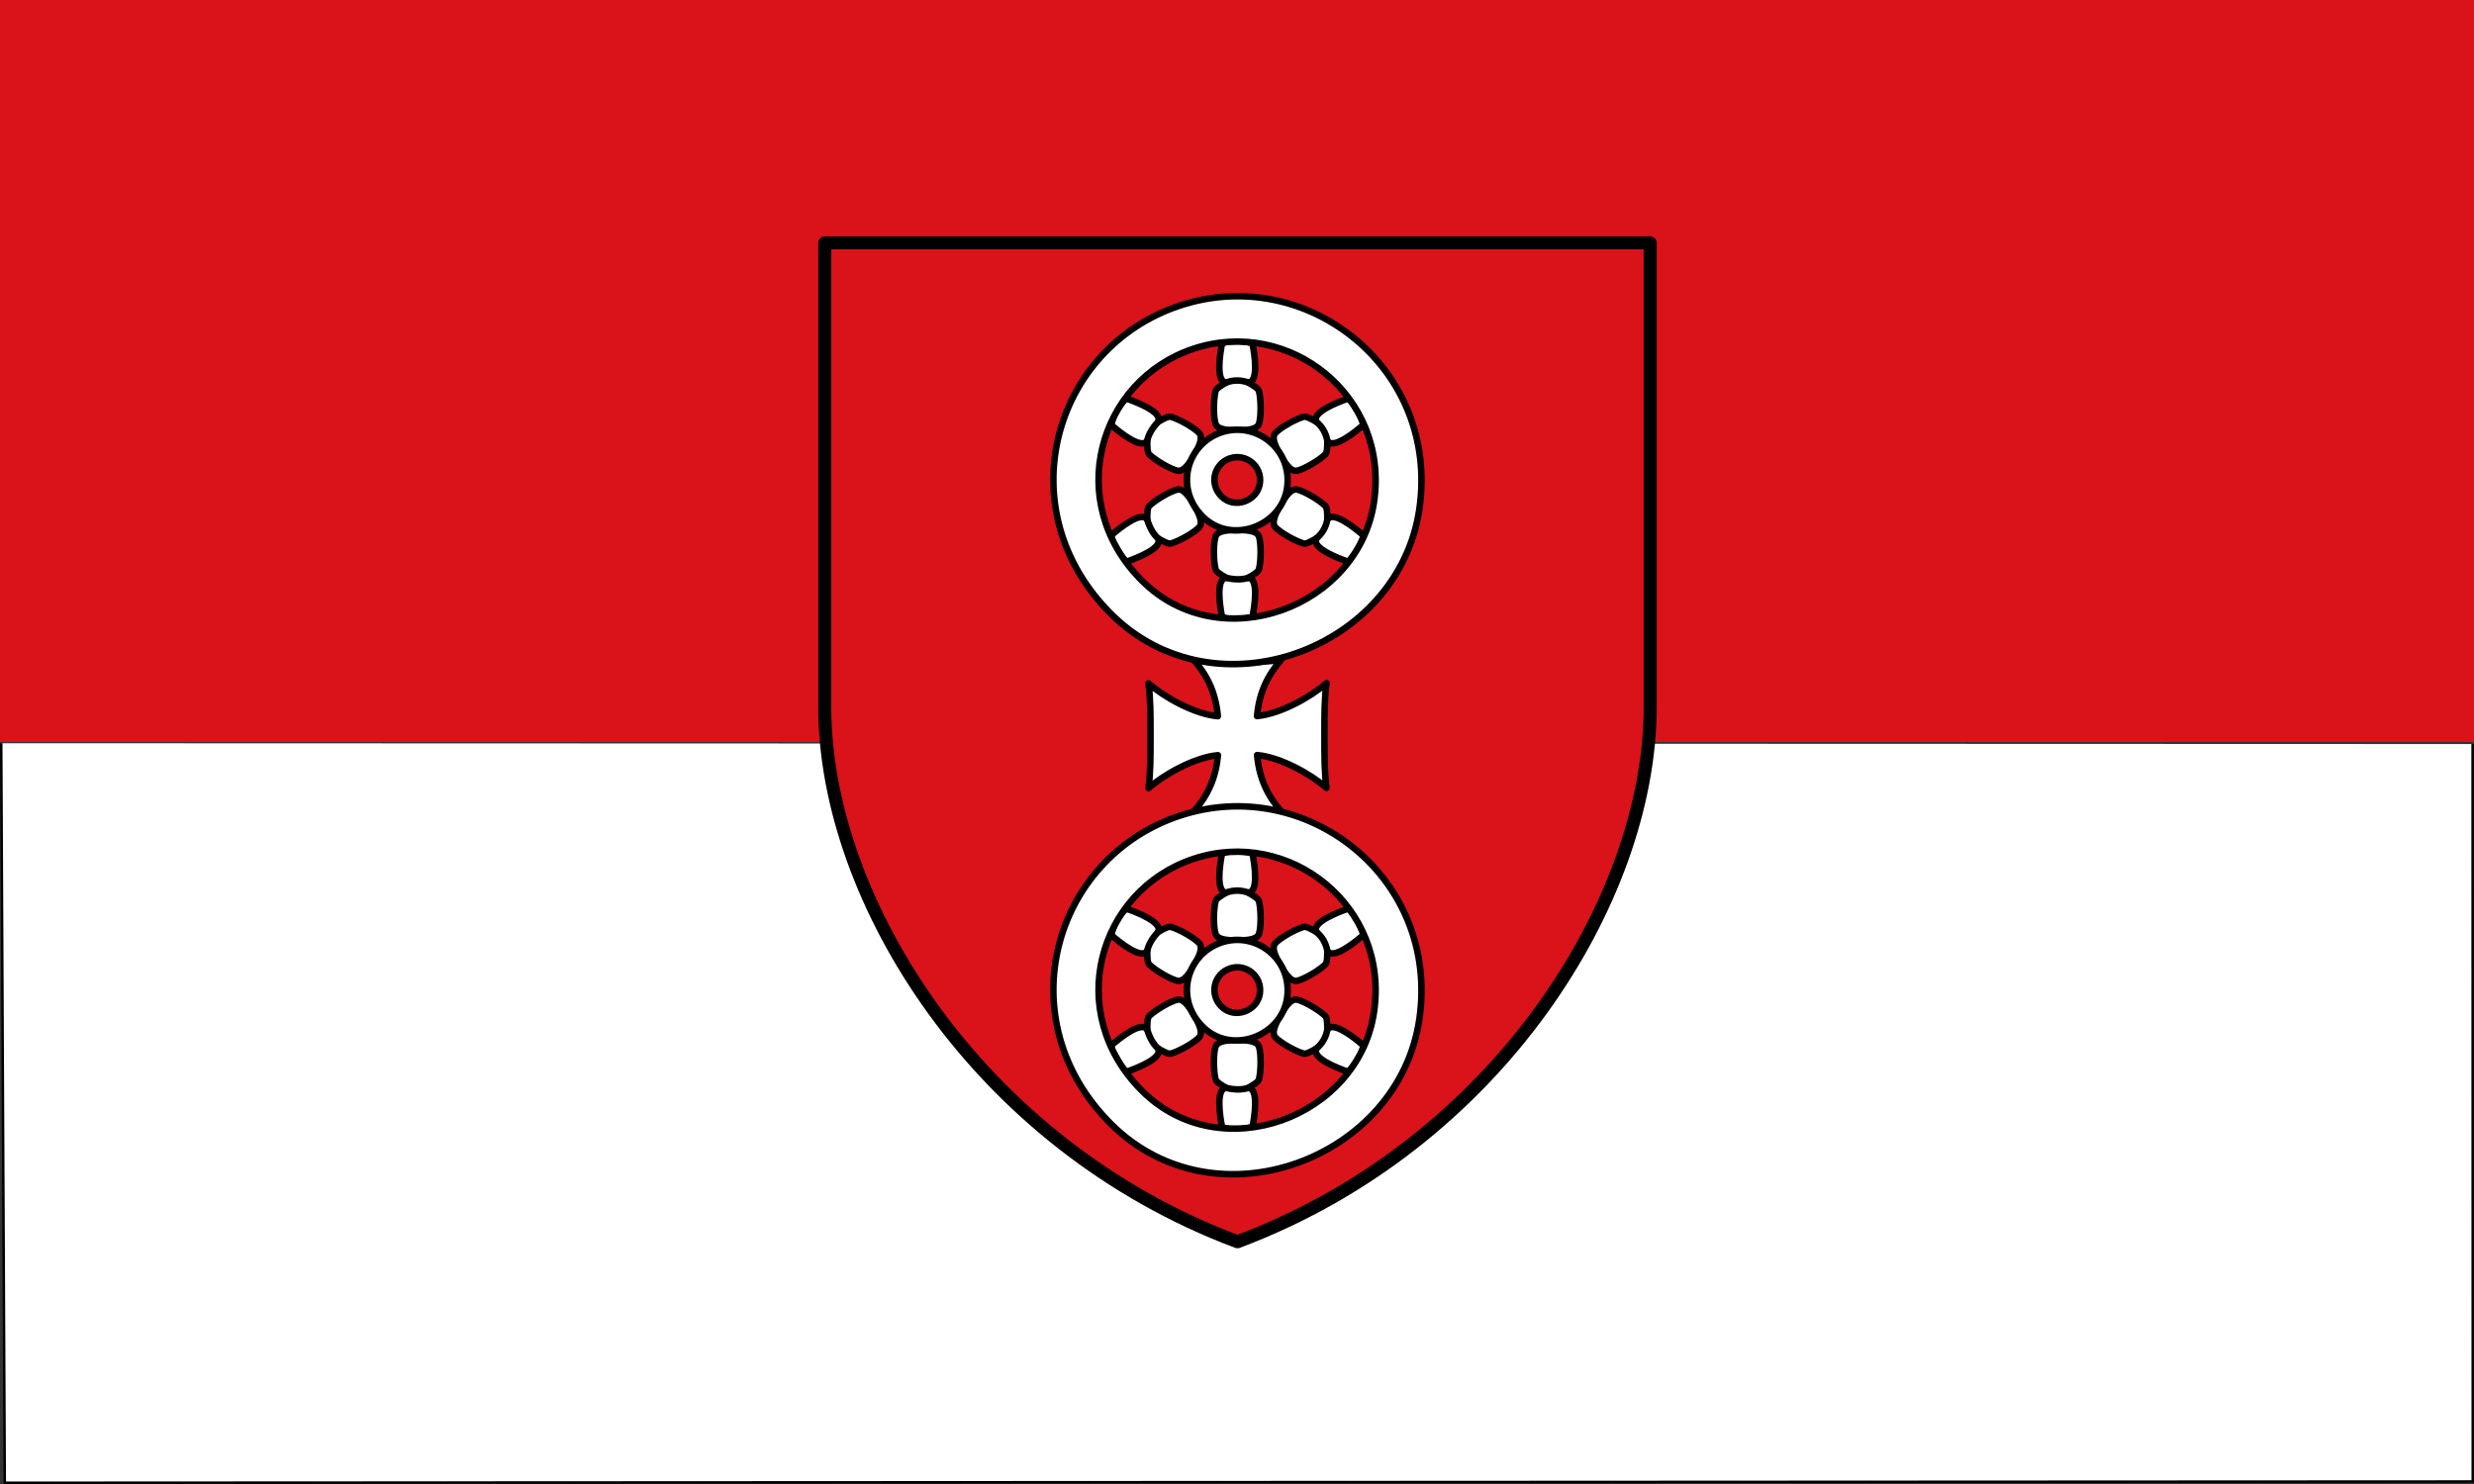
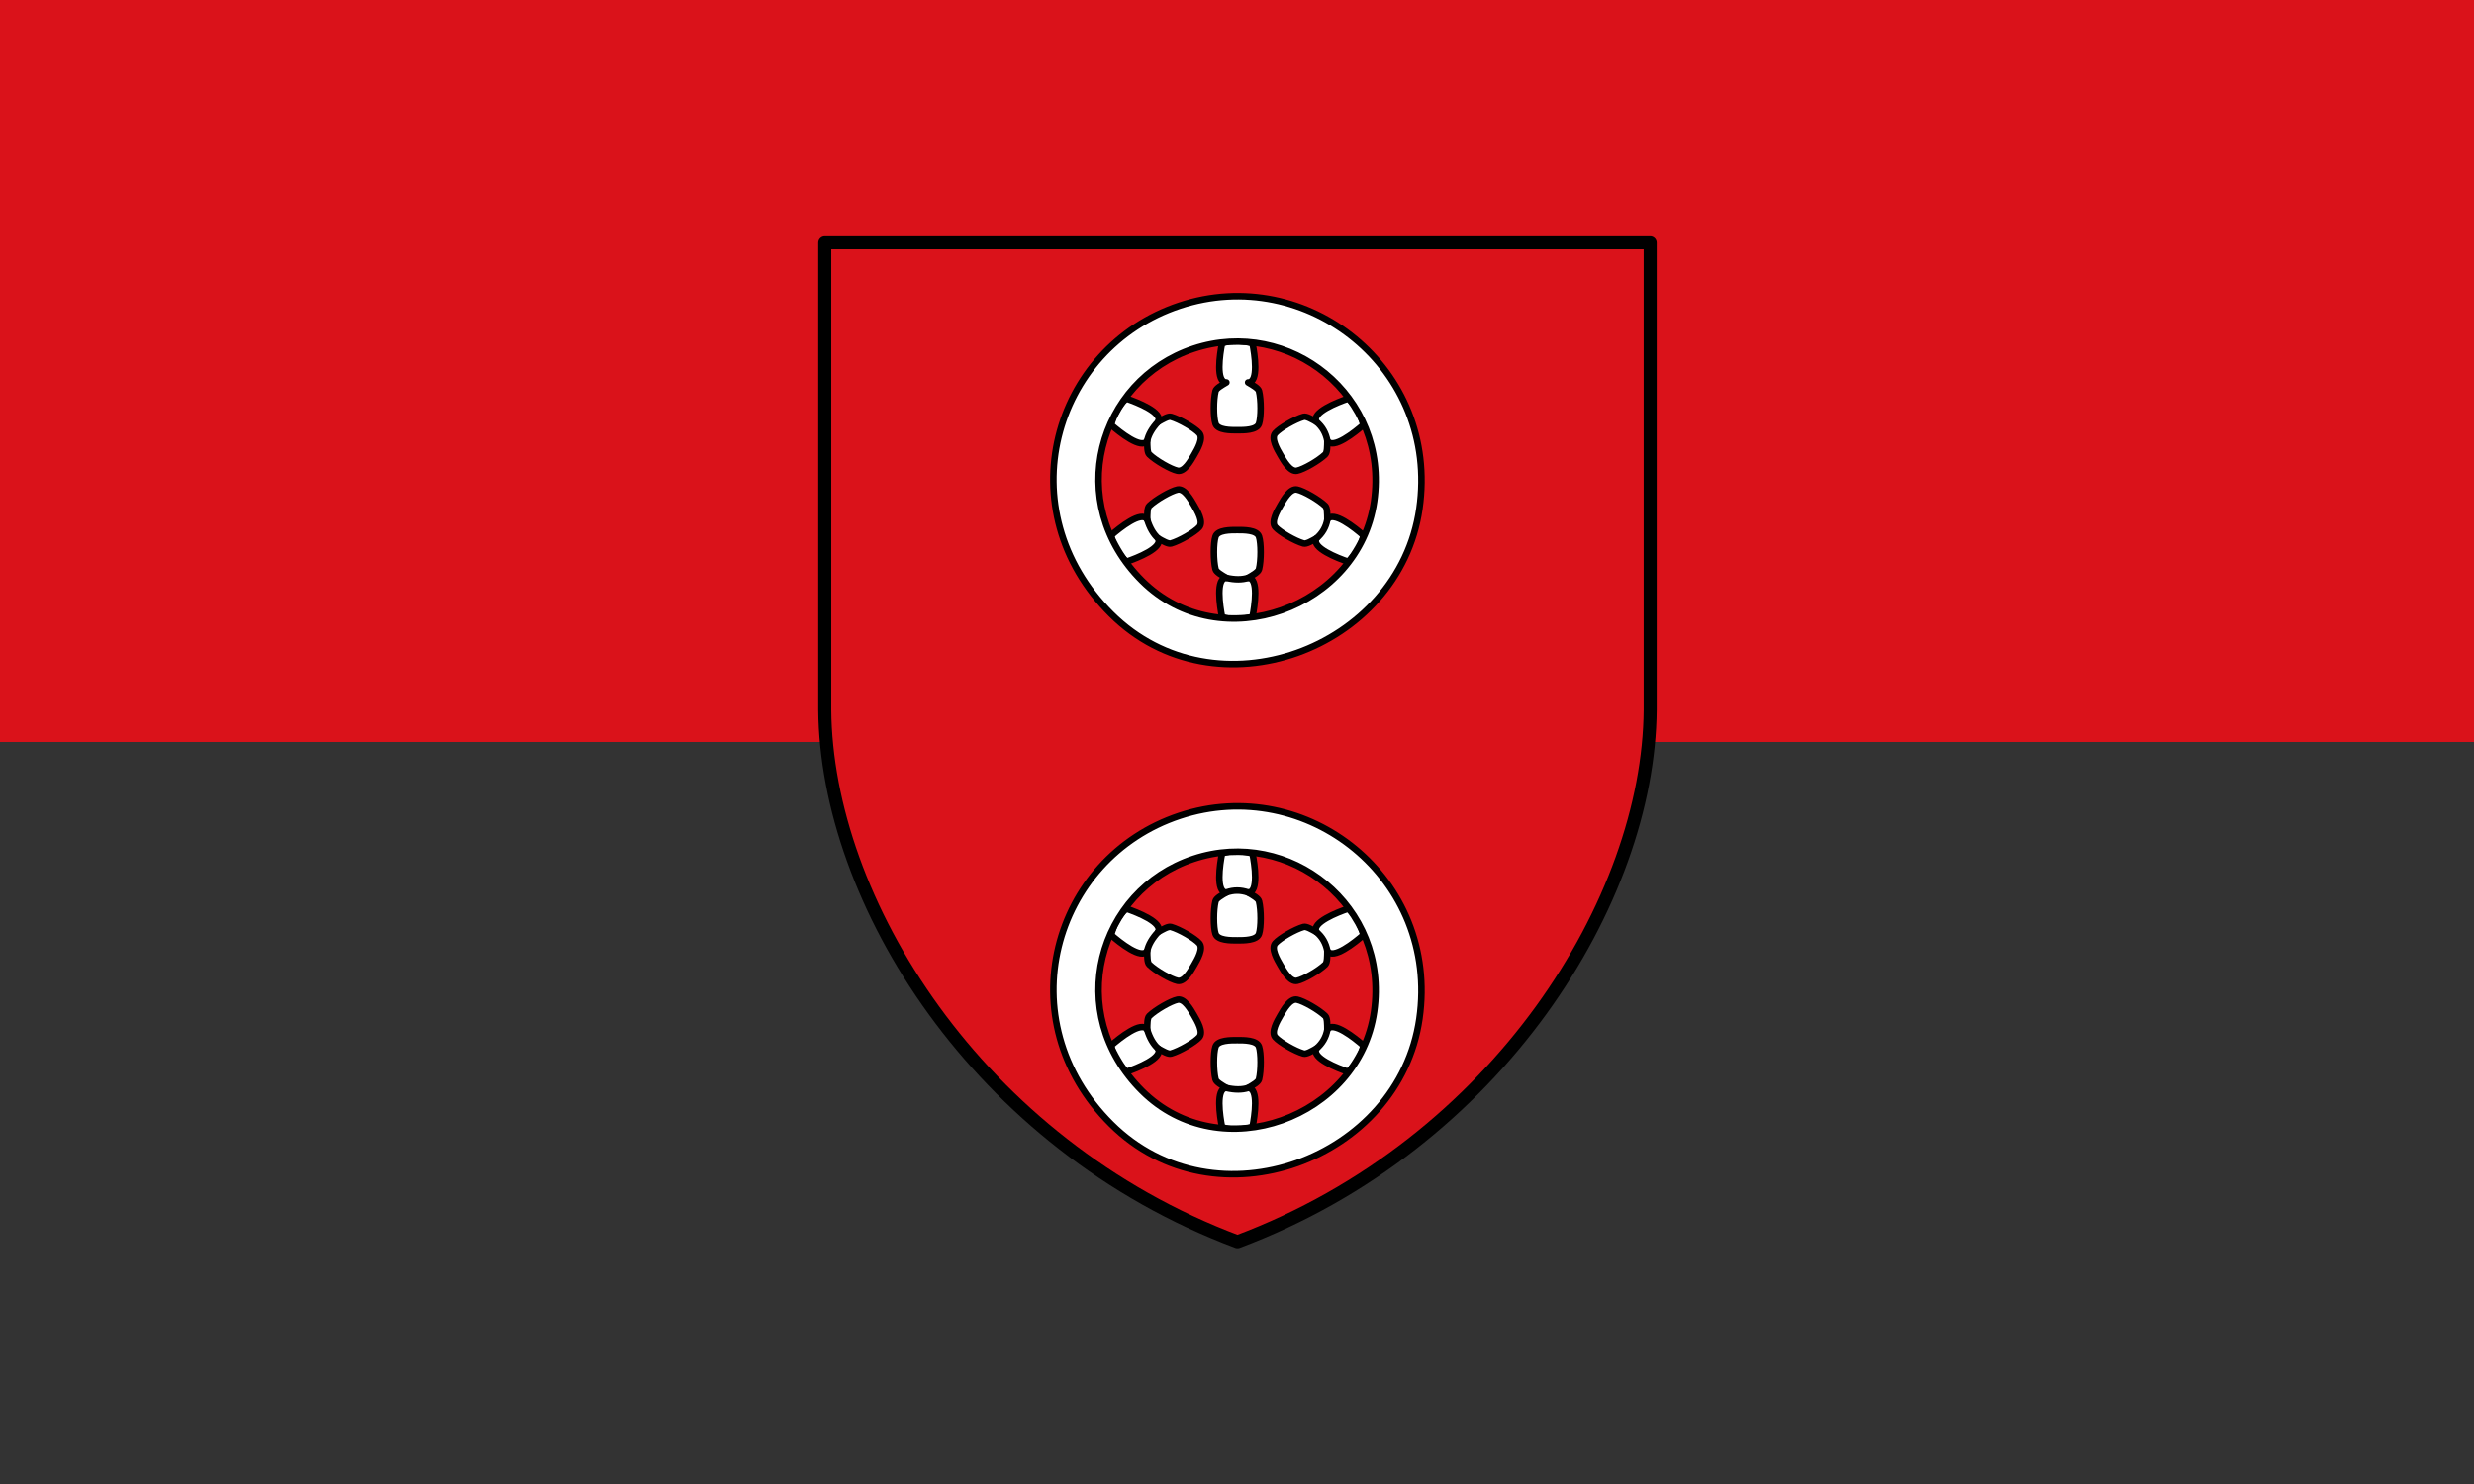
<svg xmlns="http://www.w3.org/2000/svg" xmlns:ns1="http://www.inkscape.org/namespaces/inkscape" xmlns:ns2="http://sodipodi.sourceforge.net/DTD/sodipodi-0.dtd" height="300" width="500" version="1.1" id="svg2" ns1:version="0.91 r13725" ns2:docname="Flagge_Oberlahnstein.svg">
  <rect width="100%" height="100%" fill="#333333" stroke="none" />
  <defs id="defs56">
    <ns1:path-effect effect="spiro" id="path-effect16009" is_visible="true" />
    <ns1:path-effect effect="spiro" id="path-effect16009-4" is_visible="true" />
    <ns1:path-effect effect="spiro" id="path-effect16311" is_visible="true" />
    <ns1:path-effect effect="spiro" id="path-effect16114" is_visible="true" />
    <ns1:path-effect effect="spiro" id="path-effect16118" is_visible="true" />
    <ns1:path-effect effect="spiro" id="path-effect16122" is_visible="true" />
    <ns1:path-effect effect="spiro" id="path-effect16126" is_visible="true" />
    <ns1:path-effect effect="spiro" id="path-effect16118-1" is_visible="true" />
    <ns1:path-effect effect="spiro" id="path-effect16122-9" is_visible="true" />
    <ns1:path-effect effect="spiro" id="path-effect16126-5" is_visible="true" />
    <ns1:path-effect effect="spiro" id="path-effect16311-6" is_visible="true" />
    <ns1:path-effect effect="spiro" id="path-effect16114-3" is_visible="true" />
    <ns1:path-effect effect="spiro" id="path-effect16118-6" is_visible="true" />
    <ns1:path-effect effect="spiro" id="path-effect16122-2" is_visible="true" />
    <ns1:path-effect effect="spiro" id="path-effect16126-57" is_visible="true" />
    <ns1:path-effect effect="spiro" id="path-effect16118-1-7" is_visible="true" />
    <ns1:path-effect effect="spiro" id="path-effect16122-9-5" is_visible="true" />
    <ns1:path-effect effect="spiro" id="path-effect16126-5-8" is_visible="true" />
    <ns1:path-effect effect="spiro" id="path-effect16035" is_visible="true" />
    <ns1:path-effect effect="spiro" id="path-effect16035-1" is_visible="true" />
    <ns1:path-effect effect="spiro" id="path-effect16848" is_visible="true" />
    <ns1:path-effect effect="spiro" id="path-effect15987" is_visible="true" />
    <ns1:path-effect effect="spiro" id="path-effect15987-3" is_visible="true" />
    <ns1:path-effect effect="spiro" id="path-effect16885" is_visible="true" />
  </defs>
  <ns2:namedview pagecolor="#ffffff" bordercolor="#666666" borderopacity="1" objecttolerance="10" gridtolerance="10" guidetolerance="10" ns1:pageopacity="0" ns1:pageshadow="2" ns1:window-width="1535" ns1:window-height="876" id="namedview54" showgrid="false" ns1:zoom="0.88529769" ns1:cx="-213.18298" ns1:cy="150" ns1:window-x="65" ns1:window-y="24" ns1:window-maximized="1" ns1:current-layer="svg2" showguides="false" />
  <rect style="fill:#da121a" id="rect8" x="0" y="-0.002" width="500" height="150" />
-   <path id="path12" stroke-miterlimit="4" d="m 0.251,150.248 0.715,149.5 498.78,-0.254 -0.031,-149.08" style="color:#000000;fill:#ffffff;stroke:#000000;stroke-width:0.502;stroke-linecap:butt;stroke-linejoin:miter;stroke-miterlimit:4;stroke-dasharray:none;stroke-dashoffset:0;enable-background:accumulate" ns1:connector-curvature="0" />
  <g transform="matrix(0.439,0,0,0.439,164.93,47.33)" id="g8328">
    <path ns2:nodetypes="cscscc" ns1:connector-curvature="0" id="path4484" d="m 384,4 0,215 c -0.614,87.455 -70,200 -190,245 -120,-45 -189.386,-157.545 -190,-245 l 0,-215 z" style="fill:#da121a;fill-rule:evenodd;stroke:#000000;stroke-width:6;stroke-linecap:round;stroke-linejoin:round;stroke-miterlimit:4;stroke-dasharray:none;stroke-opacity:1" />
-     <path style="fill:#ffffff;fill-rule:evenodd;stroke:#000000;stroke-width:3;stroke-linecap:round;stroke-linejoin:round;stroke-miterlimit:4;stroke-dasharray:none;stroke-opacity:1" d="m 214.148,265.82 c -14.403,-1.193 -27.278,-1.676 -40.233,0 6.117,-6.937 10.117,-14.937 11.085,-25.878 C 173.968,241 159.968,249 153.032,255.117 153.968,248 153.968,241 153.968,231 c 0,-10 0,-17 -0.937,-24.117 C 159.968,213 173.968,221 184.968,222 c -1,-11 -5,-19 -11.117,-25.937 14.403,1.193 27.278,1.676 40.233,0 C 207.968,203 203.968,211 203,221.942 c 11.032,-1.058 25.032,-9.058 31.968,-15.175 -0.937,7.117 -0.937,14.117 -0.937,24.117 0,10 0,17 0.937,24.117 -6.937,-6.117 -20.937,-14.117 -31.937,-15.117 1,11 5,19 11.117,25.937 z" id="path7535" ns1:connector-curvature="0" ns2:nodetypes="cccczcccccczccc" />
    <g transform="translate(2.9915257e-6,-3.2)" id="g8237">
      <g id="g8158" transform="translate(-0.1,0)">
        <g id="g8145">
          <g id="g8140">
            <path ns2:nodetypes="ssccccssss" ns1:connector-curvature="0" id="path8134" d="m 184,90.5 c -1,-3 -1,-11 0,-15 0.324,-1.298 2.749,-2.667 5,-4 -5,0 -3,-13 -2,-18 4.667,-1.72 9.333,-1.245 14,0 1,5 3,18 -2,18 2.251,1.333 4.676,2.702 5,4 1,4 1,12 0,15 -1.024,3.073 -7,3 -10,3 -3,0 -8.976,0.073 -10,-3 z" style="fill:#ffffff;fill-rule:evenodd;stroke:#000000;stroke-width:3;stroke-linecap:round;stroke-linejoin:round;stroke-miterlimit:4;stroke-dasharray:none;stroke-opacity:1" />
-             <path ns2:nodetypes="cc" ns1:connector-curvature="0" id="path8138" d="m 189,71.5 c 3.333,-1.214 6.667,-1.171 10,0" style="fill:none;fill-rule:evenodd;stroke:#000000;stroke-width:3;stroke-linecap:round;stroke-linejoin:round;stroke-miterlimit:4;stroke-dasharray:none;stroke-opacity:1" />
          </g>
        </g>
        <g transform="matrix(1,0,0,-1,0,232.985)" id="g8150">
          <g id="g8152">
            <path style="fill:#ffffff;fill-rule:evenodd;stroke:#000000;stroke-width:3;stroke-linecap:round;stroke-linejoin:round;stroke-miterlimit:4;stroke-dasharray:none;stroke-opacity:1" d="m 184,90.5 c -1,-3 -1,-11 0,-15 0.324,-1.298 2.749,-2.667 5,-4 -5,0 -3,-13 -2,-18 4.667,-1.72 9.333,-1.245 14,0 1,5 3,18 -2,18 2.251,1.333 4.676,2.702 5,4 1,4 1,12 0,15 -1.024,3.073 -7,3 -10,3 -3,0 -8.976,0.073 -10,-3 z" id="path8154" ns1:connector-curvature="0" ns2:nodetypes="ssccccssss" />
            <path style="fill:none;fill-rule:evenodd;stroke:#000000;stroke-width:3;stroke-linecap:round;stroke-linejoin:round;stroke-miterlimit:4;stroke-dasharray:none;stroke-opacity:1" d="m 189,71.5 c 3.941,-0.911 7.252,-0.878 10,0" id="path8156" ns1:connector-curvature="0" ns2:nodetypes="cc" />
          </g>
        </g>
      </g>
      <g id="g8204" transform="matrix(-0.5,0.866,-0.866,-0.5,391.786,6.73)">
        <g id="g8206">
          <g id="g8208">
            <path ns2:nodetypes="ssccccssss" ns1:connector-curvature="0" id="path8210" d="m 184,90.5 c -1,-3 -1,-11 0,-15 0.324,-1.298 2.749,-2.667 5,-4 -5,0 -3,-13 -2,-18 4.667,-1.72 9.333,-1.245 14,0 1,5 3,18 -2,18 2.251,1.333 4.676,2.702 5,4 1,4 1,12 0,15 -1.024,3.073 -7,3 -10,3 -3,0 -8.976,0.073 -10,-3 z" style="fill:#ffffff;fill-rule:evenodd;stroke:#000000;stroke-width:3;stroke-linecap:round;stroke-linejoin:round;stroke-miterlimit:4;stroke-dasharray:none;stroke-opacity:1" />
            <path ns2:nodetypes="cc" ns1:connector-curvature="0" id="path8212" d="m 189,71.5 c 3.333,-1.214 6.667,-1.171 10,0" style="fill:none;fill-rule:evenodd;stroke:#000000;stroke-width:3;stroke-linecap:round;stroke-linejoin:round;stroke-miterlimit:4;stroke-dasharray:none;stroke-opacity:1" />
          </g>
        </g>
        <g transform="matrix(1,0,0,-1,0,232.985)" id="g8214">
          <g id="g8216">
            <path style="fill:#ffffff;fill-rule:evenodd;stroke:#000000;stroke-width:3;stroke-linecap:round;stroke-linejoin:round;stroke-miterlimit:4;stroke-dasharray:none;stroke-opacity:1" d="m 184,90.5 c -1,-3 -1,-11 0,-15 0.324,-1.298 2.749,-2.667 5,-4 -5,0 -3,-13 -2,-18 4.667,-1.72 9.333,-1.245 14,0 1,5 3,18 -2,18 2.251,1.333 4.676,2.702 5,4 1,4 1,12 0,15 -1.024,3.073 -7,3 -10,3 -3,0 -8.976,0.073 -10,-3 z" id="path8218" ns1:connector-curvature="0" ns2:nodetypes="ssccccssss" />
            <path style="fill:none;fill-rule:evenodd;stroke:#000000;stroke-width:3;stroke-linecap:round;stroke-linejoin:round;stroke-miterlimit:4;stroke-dasharray:none;stroke-opacity:1" d="m 189,71.5 c 3.941,-0.911 7.252,-0.878 10,0" id="path8220" ns1:connector-curvature="0" ns2:nodetypes="cc" />
          </g>
        </g>
      </g>
      <g transform="matrix(0.5,0.866,-0.866,0.5,197.786,-109.763)" id="g8186">
        <g id="g8188">
          <g id="g8190">
            <path style="fill:#ffffff;fill-rule:evenodd;stroke:#000000;stroke-width:3;stroke-linecap:round;stroke-linejoin:round;stroke-miterlimit:4;stroke-dasharray:none;stroke-opacity:1" d="m 184,90.5 c -1,-3 -1,-11 0,-15 0.324,-1.298 2.749,-2.667 5,-4 -5,0 -3,-13 -2,-18 4.667,-1.72 9.333,-1.245 14,0 1,5 3,18 -2,18 2.251,1.333 4.676,2.702 5,4 1,4 1,12 0,15 -1.024,3.073 -7,3 -10,3 -3,0 -8.976,0.073 -10,-3 z" id="path8192" ns1:connector-curvature="0" ns2:nodetypes="ssccccssss" />
            <path style="fill:none;fill-rule:evenodd;stroke:#000000;stroke-width:3;stroke-linecap:round;stroke-linejoin:round;stroke-miterlimit:4;stroke-dasharray:none;stroke-opacity:1" d="m 189,71.5 c 3.333,-1.214 6.667,-1.171 10,0" id="path8194" ns1:connector-curvature="0" ns2:nodetypes="cc" />
          </g>
        </g>
        <g id="g8196" transform="matrix(1,0,0,-1,0,232.985)">
          <g id="g8198">
            <path ns2:nodetypes="ssccccssss" ns1:connector-curvature="0" id="path8200" d="m 184,90.5 c -1,-3 -1,-11 0,-15 0.324,-1.298 2.749,-2.667 5,-4 -5,0 -3,-13 -2,-18 4.667,-1.72 9.333,-1.245 14,0 1,5 3,18 -2,18 2.251,1.333 4.676,2.702 5,4 1,4 1,12 0,15 -1.024,3.073 -7,3 -10,3 -3,0 -8.976,0.073 -10,-3 z" style="fill:#ffffff;fill-rule:evenodd;stroke:#000000;stroke-width:3;stroke-linecap:round;stroke-linejoin:round;stroke-miterlimit:4;stroke-dasharray:none;stroke-opacity:1" />
            <path ns2:nodetypes="cc" ns1:connector-curvature="0" id="path8202" d="m 189,71.5 c 3.941,-0.911 7.252,-0.878 10,0" style="fill:none;fill-rule:evenodd;stroke:#000000;stroke-width:3;stroke-linecap:round;stroke-linejoin:round;stroke-miterlimit:4;stroke-dasharray:none;stroke-opacity:1" />
          </g>
        </g>
      </g>
      <path ns1:connector-curvature="0" id="path4316" style="fill:#ffffff;fill-opacity:1;fill-rule:evenodd;stroke:#000000;stroke-width:3;stroke-linecap:round;stroke-linejoin:round;stroke-miterlimit:4;stroke-dasharray:none;stroke-opacity:1" d="M 167.354,36.141 C 225.857,16.707 287.071,64.977 277.758,129.636 268.446,194.295 183.962,226.018 135.851,178.137 87.74,130.256 108.85,55.575 167.354,36.141 Z m 6.431,19.824 c 44.036,-14.628 90.113,21.704 83.103,70.372 -7.01,48.668 -70.601,72.546 -106.815,36.506 -36.214,-36.039 -20.324,-92.251 23.712,-106.879 z" />
-       <path id="path4361" style="fill:#ffffff;fill-opacity:1;fill-rule:evenodd;stroke:#000000;stroke-width:3;stroke-linecap:round;stroke-linejoin:round;stroke-miterlimit:4;stroke-dasharray:none;stroke-opacity:1" d="m 190.6,106.438 c 7.261,-2.41 14.858,3.576 13.702,11.594 -1.156,8.018 -11.641,11.952 -17.612,6.014 -5.971,-5.937 -3.351,-15.198 3.91,-17.608 z m -3.959,-11.958 c 16.004,-5.313 32.75,7.884 30.203,25.562 -2.548,17.678 -25.659,26.351 -38.821,13.26 -13.162,-13.091 -7.386,-33.509 8.618,-38.822 z" ns1:connector-curvature="0" />
    </g>
    <g id="g8268" transform="translate(2.9915257e-6,231.7)">
      <g transform="translate(-0.1,0)" id="g8270">
        <g id="g8272">
          <g id="g8274">
            <path style="fill:#ffffff;fill-rule:evenodd;stroke:#000000;stroke-width:3;stroke-linecap:round;stroke-linejoin:round;stroke-miterlimit:4;stroke-dasharray:none;stroke-opacity:1" d="m 184,90.5 c -1,-3 -1,-11 0,-15 0.324,-1.298 2.749,-2.667 5,-4 -5,0 -3,-13 -2,-18 4.667,-1.72 9.333,-1.245 14,0 1,5 3,18 -2,18 2.251,1.333 4.676,2.702 5,4 1,4 1,12 0,15 -1.024,3.073 -7,3 -10,3 -3,0 -8.976,0.073 -10,-3 z" id="path8276" ns1:connector-curvature="0" ns2:nodetypes="ssccccssss" />
            <path style="fill:none;fill-rule:evenodd;stroke:#000000;stroke-width:3;stroke-linecap:round;stroke-linejoin:round;stroke-miterlimit:4;stroke-dasharray:none;stroke-opacity:1" d="m 189,71.5 c 3.333,-1.214 6.667,-1.171 10,0" id="path8278" ns1:connector-curvature="0" ns2:nodetypes="cc" />
          </g>
        </g>
        <g id="g8280" transform="matrix(1,0,0,-1,0,232.985)">
          <g id="g8282">
            <path ns2:nodetypes="ssccccssss" ns1:connector-curvature="0" id="path8284" d="m 184,90.5 c -1,-3 -1,-11 0,-15 0.324,-1.298 2.749,-2.667 5,-4 -5,0 -3,-13 -2,-18 4.667,-1.72 9.333,-1.245 14,0 1,5 3,18 -2,18 2.251,1.333 4.676,2.702 5,4 1,4 1,12 0,15 -1.024,3.073 -7,3 -10,3 -3,0 -8.976,0.073 -10,-3 z" style="fill:#ffffff;fill-rule:evenodd;stroke:#000000;stroke-width:3;stroke-linecap:round;stroke-linejoin:round;stroke-miterlimit:4;stroke-dasharray:none;stroke-opacity:1" />
            <path ns2:nodetypes="cc" ns1:connector-curvature="0" id="path8286" d="m 189,71.5 c 3.941,-0.911 7.252,-0.878 10,0" style="fill:none;fill-rule:evenodd;stroke:#000000;stroke-width:3;stroke-linecap:round;stroke-linejoin:round;stroke-miterlimit:4;stroke-dasharray:none;stroke-opacity:1" />
          </g>
        </g>
      </g>
      <g transform="matrix(-0.5,0.866,-0.866,-0.5,391.786,6.73)" id="g8288">
        <g id="g8290">
          <g id="g8292">
            <path style="fill:#ffffff;fill-rule:evenodd;stroke:#000000;stroke-width:3;stroke-linecap:round;stroke-linejoin:round;stroke-miterlimit:4;stroke-dasharray:none;stroke-opacity:1" d="m 184,90.5 c -1,-3 -1,-11 0,-15 0.324,-1.298 2.749,-2.667 5,-4 -5,0 -3,-13 -2,-18 4.667,-1.72 9.333,-1.245 14,0 1,5 3,18 -2,18 2.251,1.333 4.676,2.702 5,4 1,4 1,12 0,15 -1.024,3.073 -7,3 -10,3 -3,0 -8.976,0.073 -10,-3 z" id="path8294" ns1:connector-curvature="0" ns2:nodetypes="ssccccssss" />
            <path style="fill:none;fill-rule:evenodd;stroke:#000000;stroke-width:3;stroke-linecap:round;stroke-linejoin:round;stroke-miterlimit:4;stroke-dasharray:none;stroke-opacity:1" d="m 189,71.5 c 3.333,-1.214 6.667,-1.171 10,0" id="path8296" ns1:connector-curvature="0" ns2:nodetypes="cc" />
          </g>
        </g>
        <g id="g8298" transform="matrix(1,0,0,-1,0,232.985)">
          <g id="g8300">
            <path ns2:nodetypes="ssccccssss" ns1:connector-curvature="0" id="path8302" d="m 184,90.5 c -1,-3 -1,-11 0,-15 0.324,-1.298 2.749,-2.667 5,-4 -5,0 -3,-13 -2,-18 4.667,-1.72 9.333,-1.245 14,0 1,5 3,18 -2,18 2.251,1.333 4.676,2.702 5,4 1,4 1,12 0,15 -1.024,3.073 -7,3 -10,3 -3,0 -8.976,0.073 -10,-3 z" style="fill:#ffffff;fill-rule:evenodd;stroke:#000000;stroke-width:3;stroke-linecap:round;stroke-linejoin:round;stroke-miterlimit:4;stroke-dasharray:none;stroke-opacity:1" />
            <path ns2:nodetypes="cc" ns1:connector-curvature="0" id="path8304" d="m 189,71.5 c 3.941,-0.911 7.252,-0.878 10,0" style="fill:none;fill-rule:evenodd;stroke:#000000;stroke-width:3;stroke-linecap:round;stroke-linejoin:round;stroke-miterlimit:4;stroke-dasharray:none;stroke-opacity:1" />
          </g>
        </g>
      </g>
      <g id="g8306" transform="matrix(0.5,0.866,-0.866,0.5,197.786,-109.763)">
        <g id="g8308">
          <g id="g8310">
            <path ns2:nodetypes="ssccccssss" ns1:connector-curvature="0" id="path8312" d="m 184,90.5 c -1,-3 -1,-11 0,-15 0.324,-1.298 2.749,-2.667 5,-4 -5,0 -3,-13 -2,-18 4.667,-1.72 9.333,-1.245 14,0 1,5 3,18 -2,18 2.251,1.333 4.676,2.702 5,4 1,4 1,12 0,15 -1.024,3.073 -7,3 -10,3 -3,0 -8.976,0.073 -10,-3 z" style="fill:#ffffff;fill-rule:evenodd;stroke:#000000;stroke-width:3;stroke-linecap:round;stroke-linejoin:round;stroke-miterlimit:4;stroke-dasharray:none;stroke-opacity:1" />
            <path ns2:nodetypes="cc" ns1:connector-curvature="0" id="path8314" d="m 189,71.5 c 3.333,-1.214 6.667,-1.171 10,0" style="fill:none;fill-rule:evenodd;stroke:#000000;stroke-width:3;stroke-linecap:round;stroke-linejoin:round;stroke-miterlimit:4;stroke-dasharray:none;stroke-opacity:1" />
          </g>
        </g>
        <g transform="matrix(1,0,0,-1,0,232.985)" id="g8316">
          <g id="g8318">
            <path style="fill:#ffffff;fill-rule:evenodd;stroke:#000000;stroke-width:3;stroke-linecap:round;stroke-linejoin:round;stroke-miterlimit:4;stroke-dasharray:none;stroke-opacity:1" d="m 184,90.5 c -1,-3 -1,-11 0,-15 0.324,-1.298 2.749,-2.667 5,-4 -5,0 -3,-13 -2,-18 4.667,-1.72 9.333,-1.245 14,0 1,5 3,18 -2,18 2.251,1.333 4.676,2.702 5,4 1,4 1,12 0,15 -1.024,3.073 -7,3 -10,3 -3,0 -8.976,0.073 -10,-3 z" id="path8320" ns1:connector-curvature="0" ns2:nodetypes="ssccccssss" />
            <path style="fill:none;fill-rule:evenodd;stroke:#000000;stroke-width:3;stroke-linecap:round;stroke-linejoin:round;stroke-miterlimit:4;stroke-dasharray:none;stroke-opacity:1" d="m 189,71.5 c 3.941,-0.911 7.252,-0.878 10,0" id="path8322" ns1:connector-curvature="0" ns2:nodetypes="cc" />
          </g>
        </g>
      </g>
      <path d="M 167.354,36.141 C 225.857,16.707 287.071,64.977 277.758,129.636 268.446,194.295 183.962,226.018 135.851,178.137 87.74,130.256 108.85,55.575 167.354,36.141 Z m 6.431,19.824 c 44.036,-14.628 90.113,21.704 83.103,70.372 -7.01,48.668 -70.601,72.546 -106.815,36.506 -36.214,-36.039 -20.324,-92.251 23.712,-106.879 z" style="fill:#ffffff;fill-opacity:1;fill-rule:evenodd;stroke:#000000;stroke-width:3;stroke-linecap:round;stroke-linejoin:round;stroke-miterlimit:4;stroke-dasharray:none;stroke-opacity:1" id="path8324" ns1:connector-curvature="0" />
-       <path ns1:connector-curvature="0" d="m 190.6,106.438 c 7.261,-2.41 14.858,3.576 13.702,11.594 -1.156,8.018 -11.641,11.952 -17.612,6.014 -5.971,-5.937 -3.351,-15.198 3.91,-17.608 z m -3.959,-11.958 c 16.004,-5.313 32.75,7.884 30.203,25.562 -2.548,17.678 -25.659,26.351 -38.821,13.26 -13.162,-13.091 -7.386,-33.509 8.618,-38.822 z" style="fill:#ffffff;fill-opacity:1;fill-rule:evenodd;stroke:#000000;stroke-width:3;stroke-linecap:round;stroke-linejoin:round;stroke-miterlimit:4;stroke-dasharray:none;stroke-opacity:1" id="path8326" />
    </g>
  </g>
</svg>